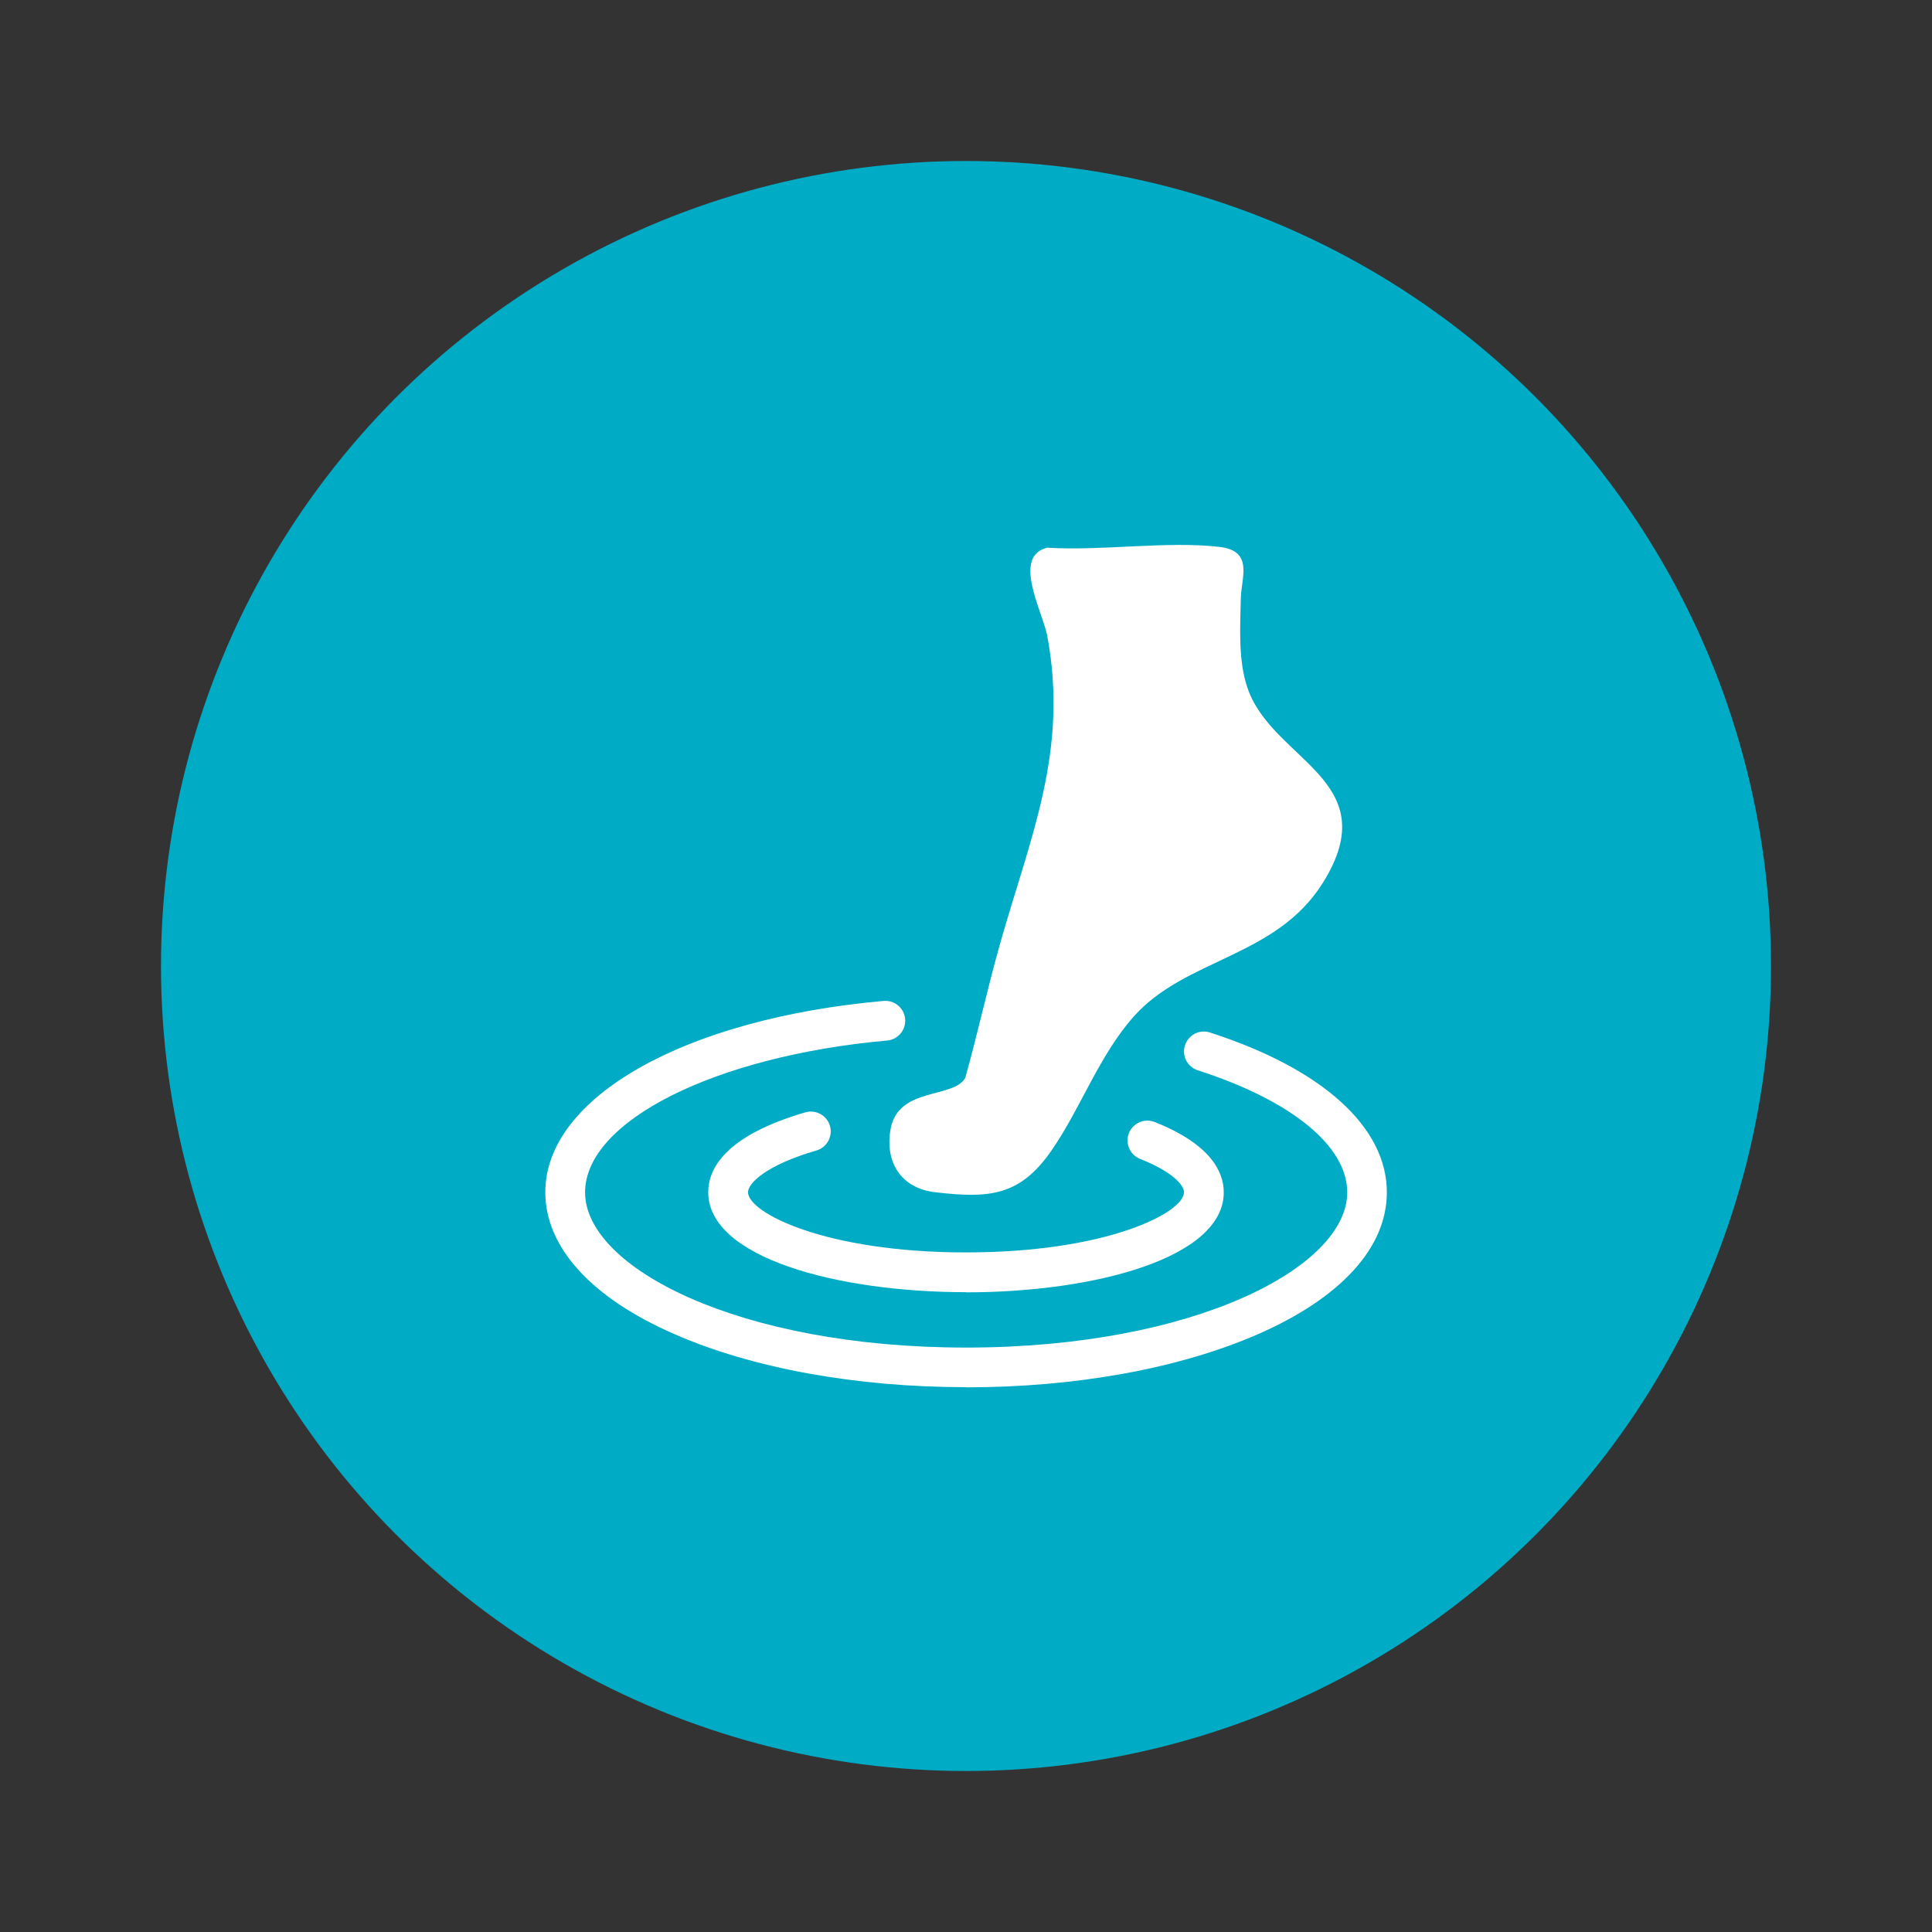
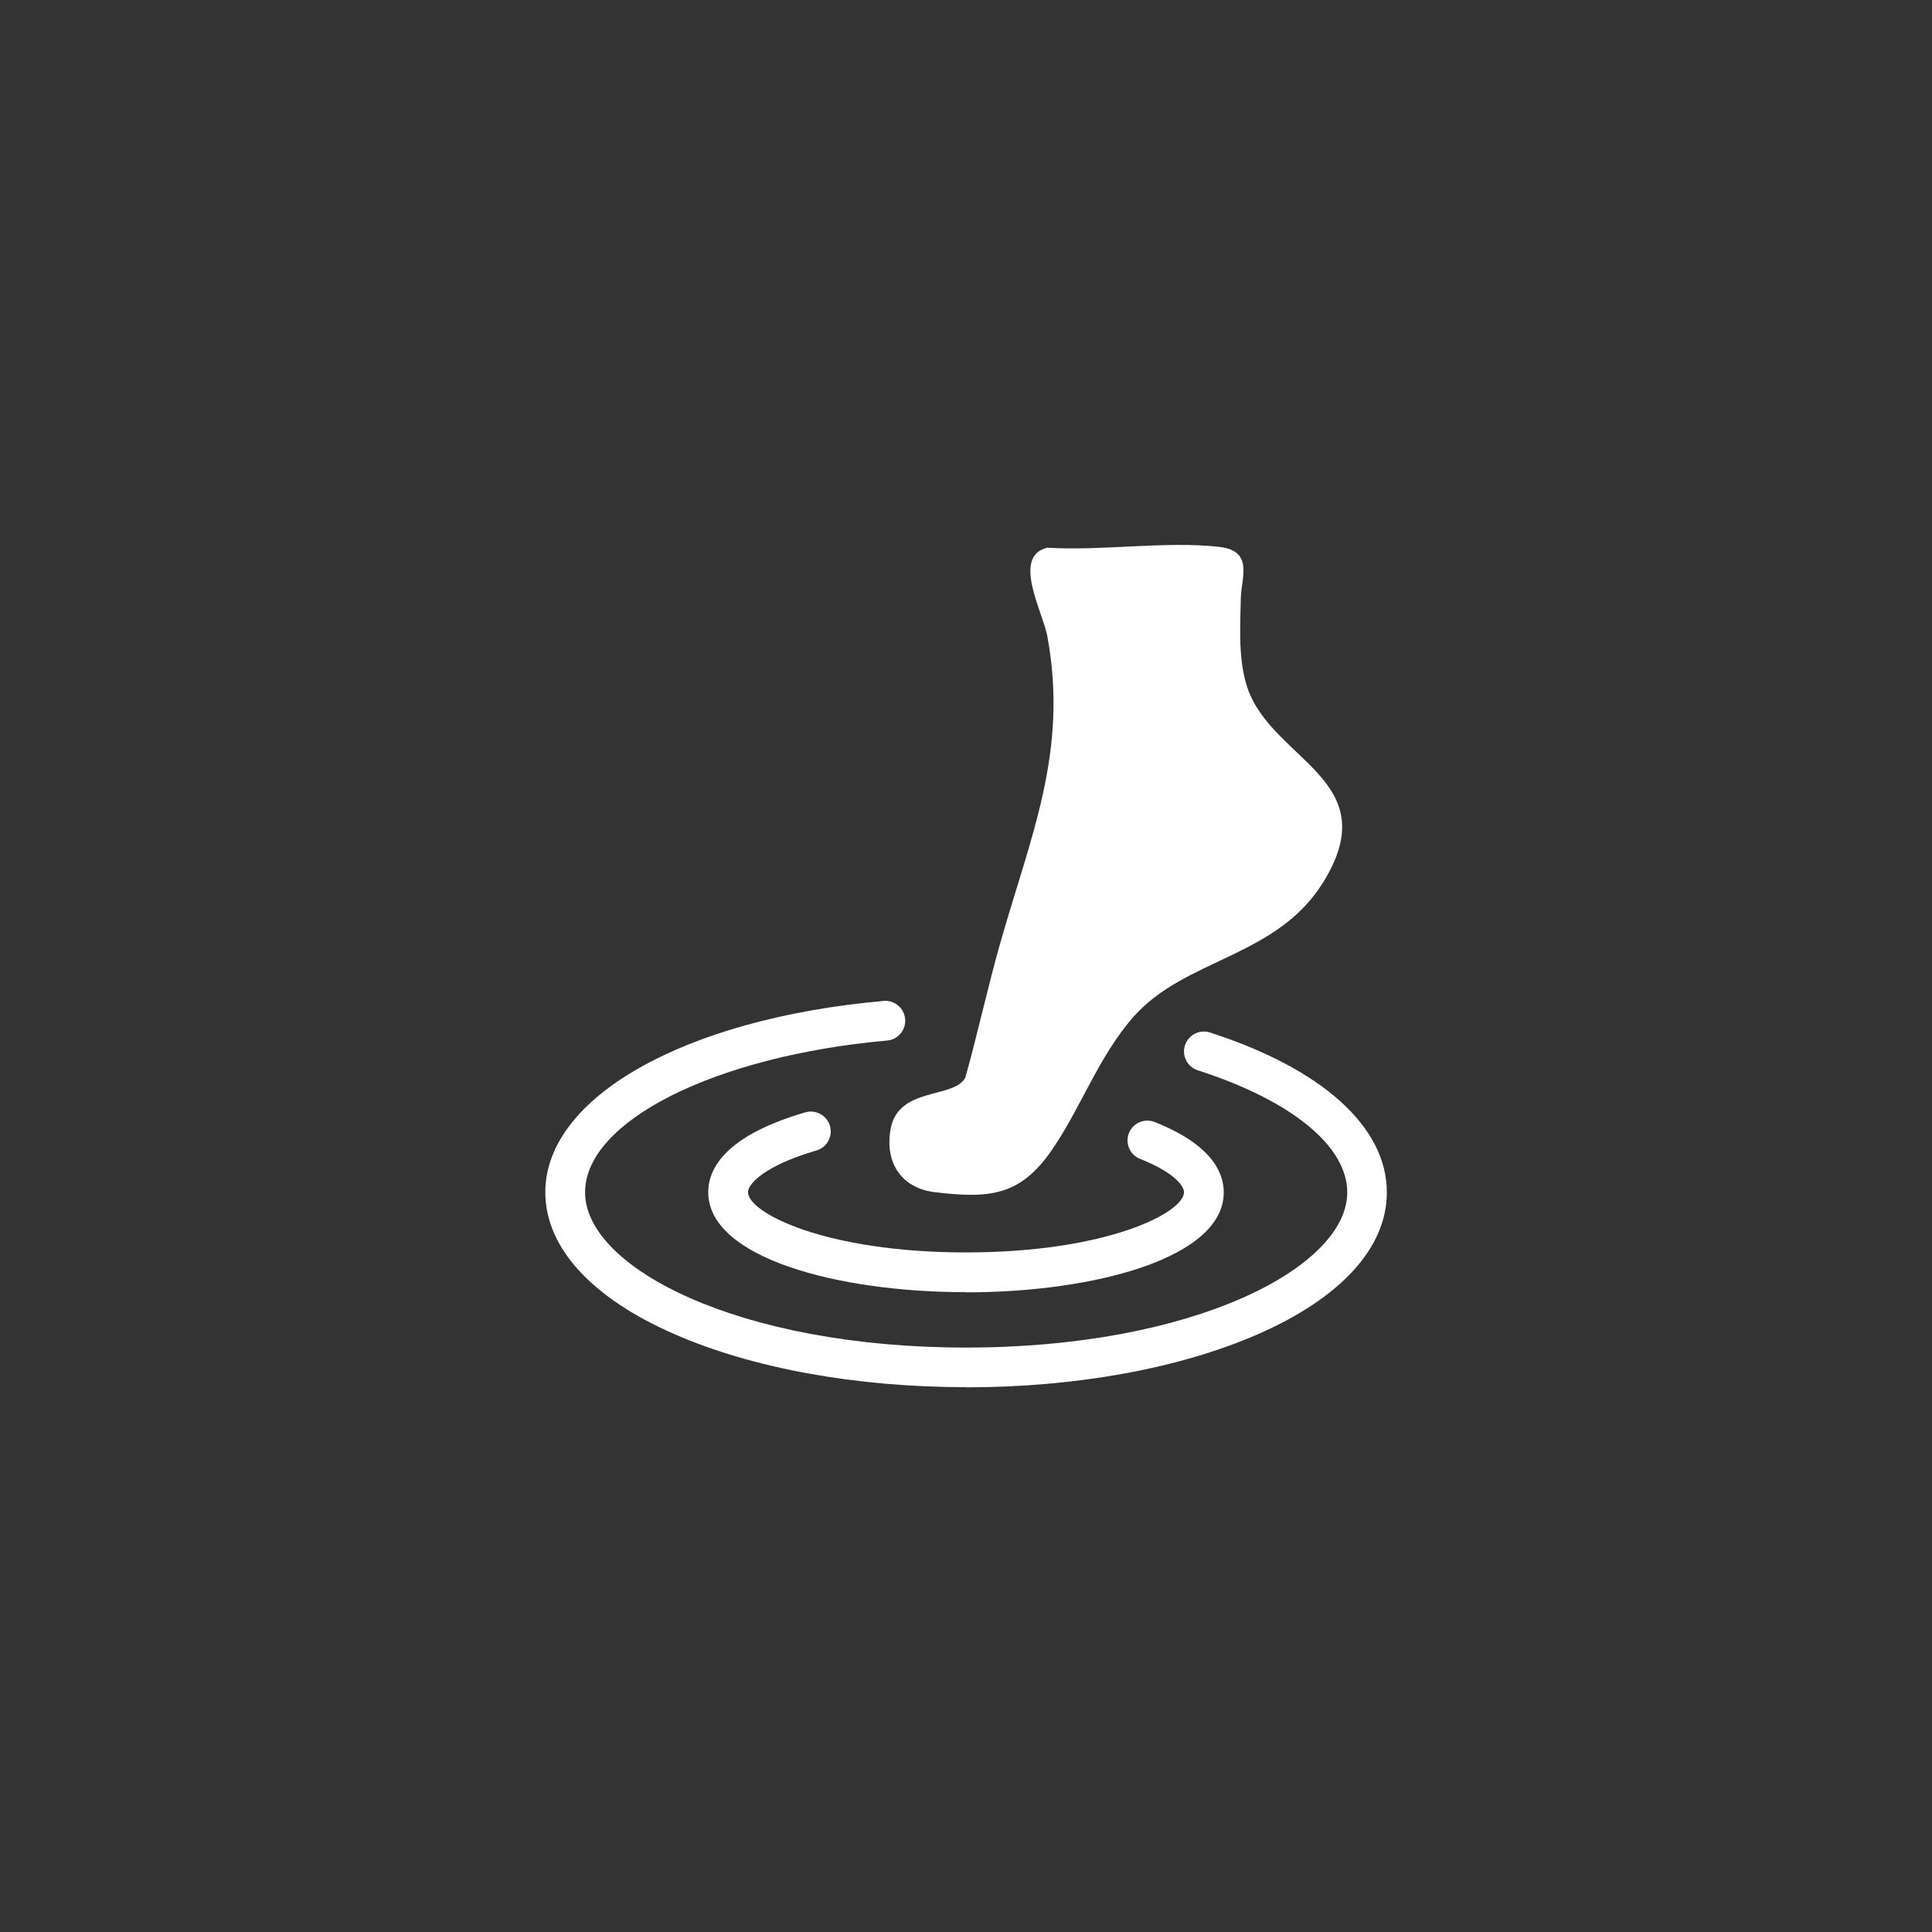
<svg xmlns="http://www.w3.org/2000/svg" viewBox="0 0 120 120">
  <rect x="0" y="0" width="120" height="120" fill="#333333" stroke="none" />
  <defs>
    <style>
      .cls-1 {
        fill: #fff;
      }

      .cls-2 {
        fill: #00abc5;
      }
    </style>
  </defs>
  <g id="Layer_3" data-name="Layer 3">
-     <circle class="cls-2" cx="60" cy="60" r="50" />
-   </g>
+     </g>
  <g id="Layer_1" data-name="Layer 1">
    <g>
-       <path class="cls-1" d="M65.09,34.02c3.35.21,7.38-.43,10.66-.05,2.13.25,1.35,1.9,1.32,3.18-.04,1.81-.17,3.86.41,5.57,1.54,4.54,8.66,5.72,4.7,12.09-2.92,4.69-8.56,4.69-11.79,8.36-2.15,2.44-3.27,5.68-5.08,8.29-1.96,2.83-3.86,2.99-7.24,2.59-2.11-.25-3.13-1.87-2.75-3.94.49-2.63,3.94-1.85,4.64-3.18.77-2.76,1.38-5.57,2.16-8.33,1.88-6.63,4.26-11.93,2.93-19.09-.28-1.51-2.24-4.99.03-5.5Z" />
+       <path class="cls-1" d="M65.09,34.02c3.35.21,7.38-.43,10.66-.05,2.13.25,1.35,1.9,1.32,3.18-.04,1.81-.17,3.86.41,5.57,1.54,4.54,8.66,5.72,4.7,12.09-2.92,4.69-8.56,4.69-11.79,8.36-2.15,2.44-3.27,5.68-5.08,8.29-1.96,2.83-3.86,2.99-7.24,2.59-2.11-.25-3.13-1.87-2.75-3.94.49-2.63,3.94-1.85,4.64-3.18.77-2.76,1.38-5.57,2.16-8.33,1.88-6.63,4.26-11.93,2.93-19.09-.28-1.51-2.24-4.99.03-5.5" />
      <path class="cls-1" d="M60,86.16c-6.82,0-13.25-1.17-18.1-3.29-5.18-2.26-8.03-5.4-8.03-8.82,0-5.89,8.64-10.78,21.01-11.88.68-.06,1.28.44,1.34,1.12.06.68-.44,1.28-1.12,1.34-10.7.96-18.76,5.01-18.76,9.43,0,4.66,9.51,9.64,23.67,9.64s23.67-4.99,23.67-9.64c0-2.88-3.47-5.71-9.28-7.58-.65-.21-1.01-.9-.8-1.55.21-.65.9-1.01,1.55-.8,6.98,2.25,10.99,5.87,10.99,9.93,0,3.43-2.85,6.56-8.03,8.82-4.86,2.12-11.29,3.29-18.1,3.29Z" />
      <path class="cls-1" d="M60,80.26c-7.96,0-16.01-2.13-16.01-6.21,0-1.46,1.05-3.51,6.03-4.96.65-.19,1.34.19,1.53.84.19.65-.19,1.34-.84,1.53-3.12.9-4.25,2.04-4.25,2.59,0,1.27,4.78,3.74,13.54,3.74s13.54-2.47,13.54-3.74c0-.49-.85-1.33-2.73-2.07-.63-.25-.94-.97-.69-1.6.25-.63.97-.94,1.6-.69,3.55,1.41,4.29,3.15,4.29,4.37,0,4.08-8.05,6.21-16.01,6.21Z" />
    </g>
  </g>
</svg>